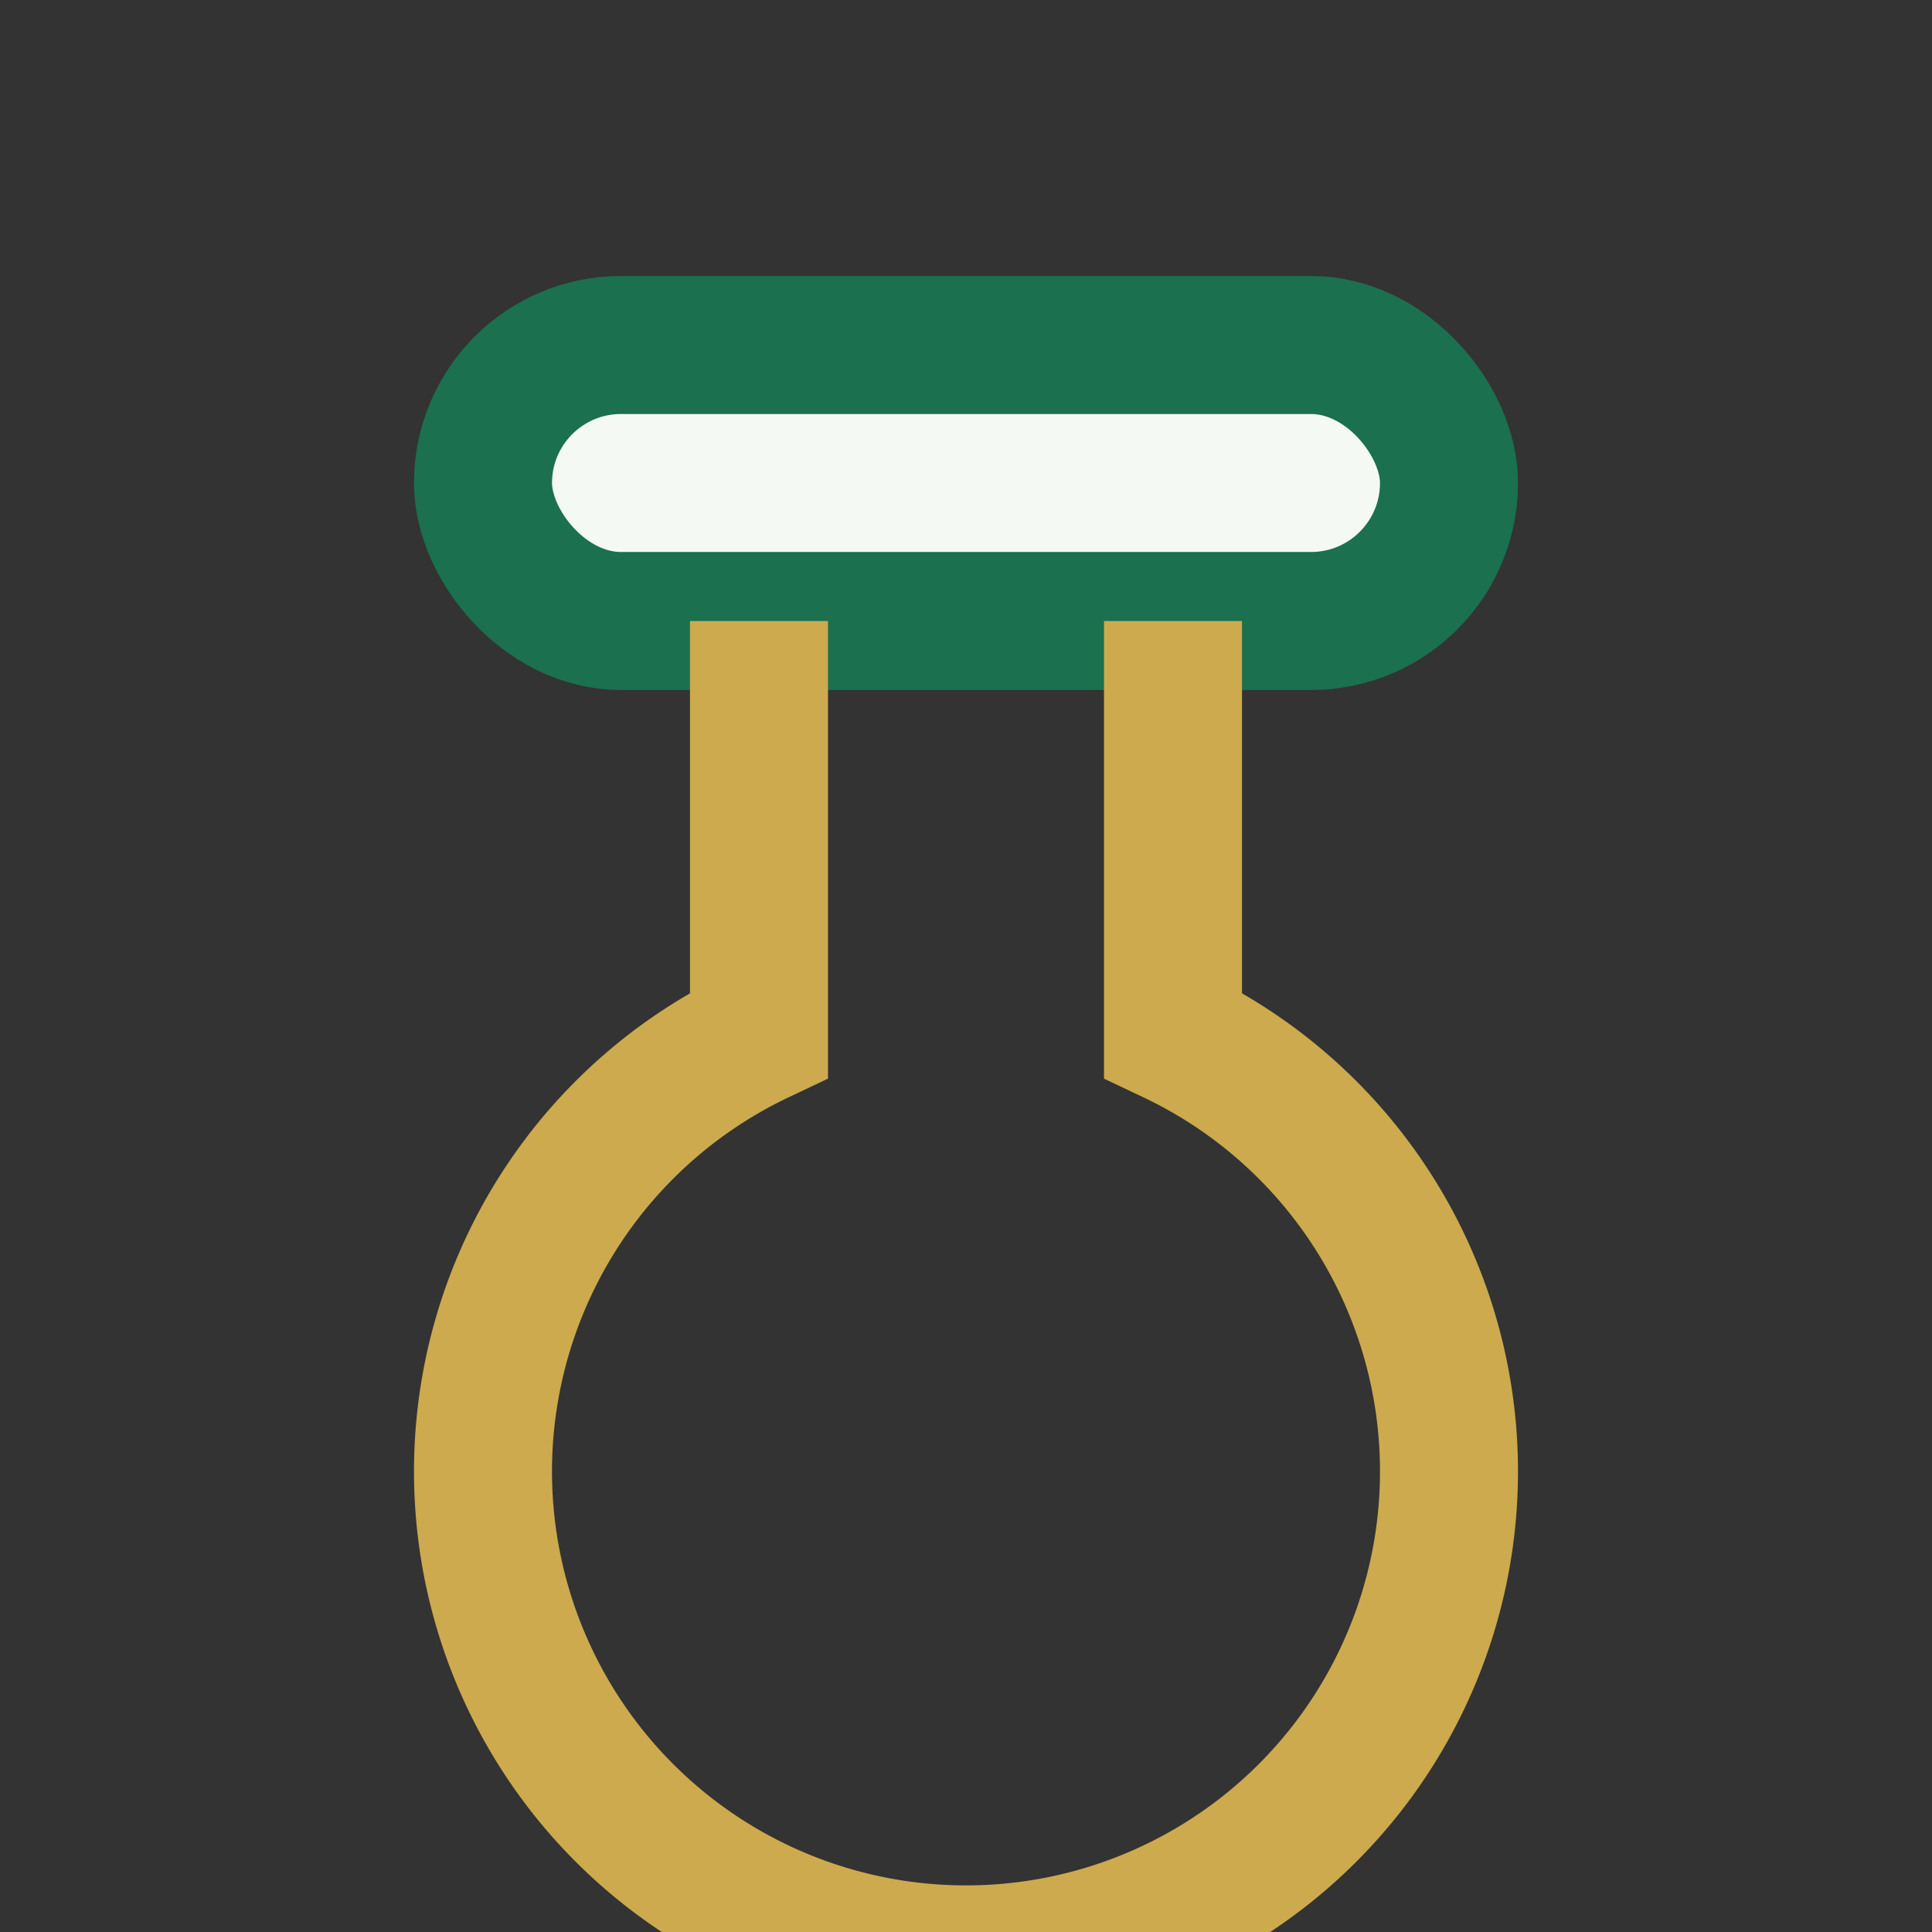
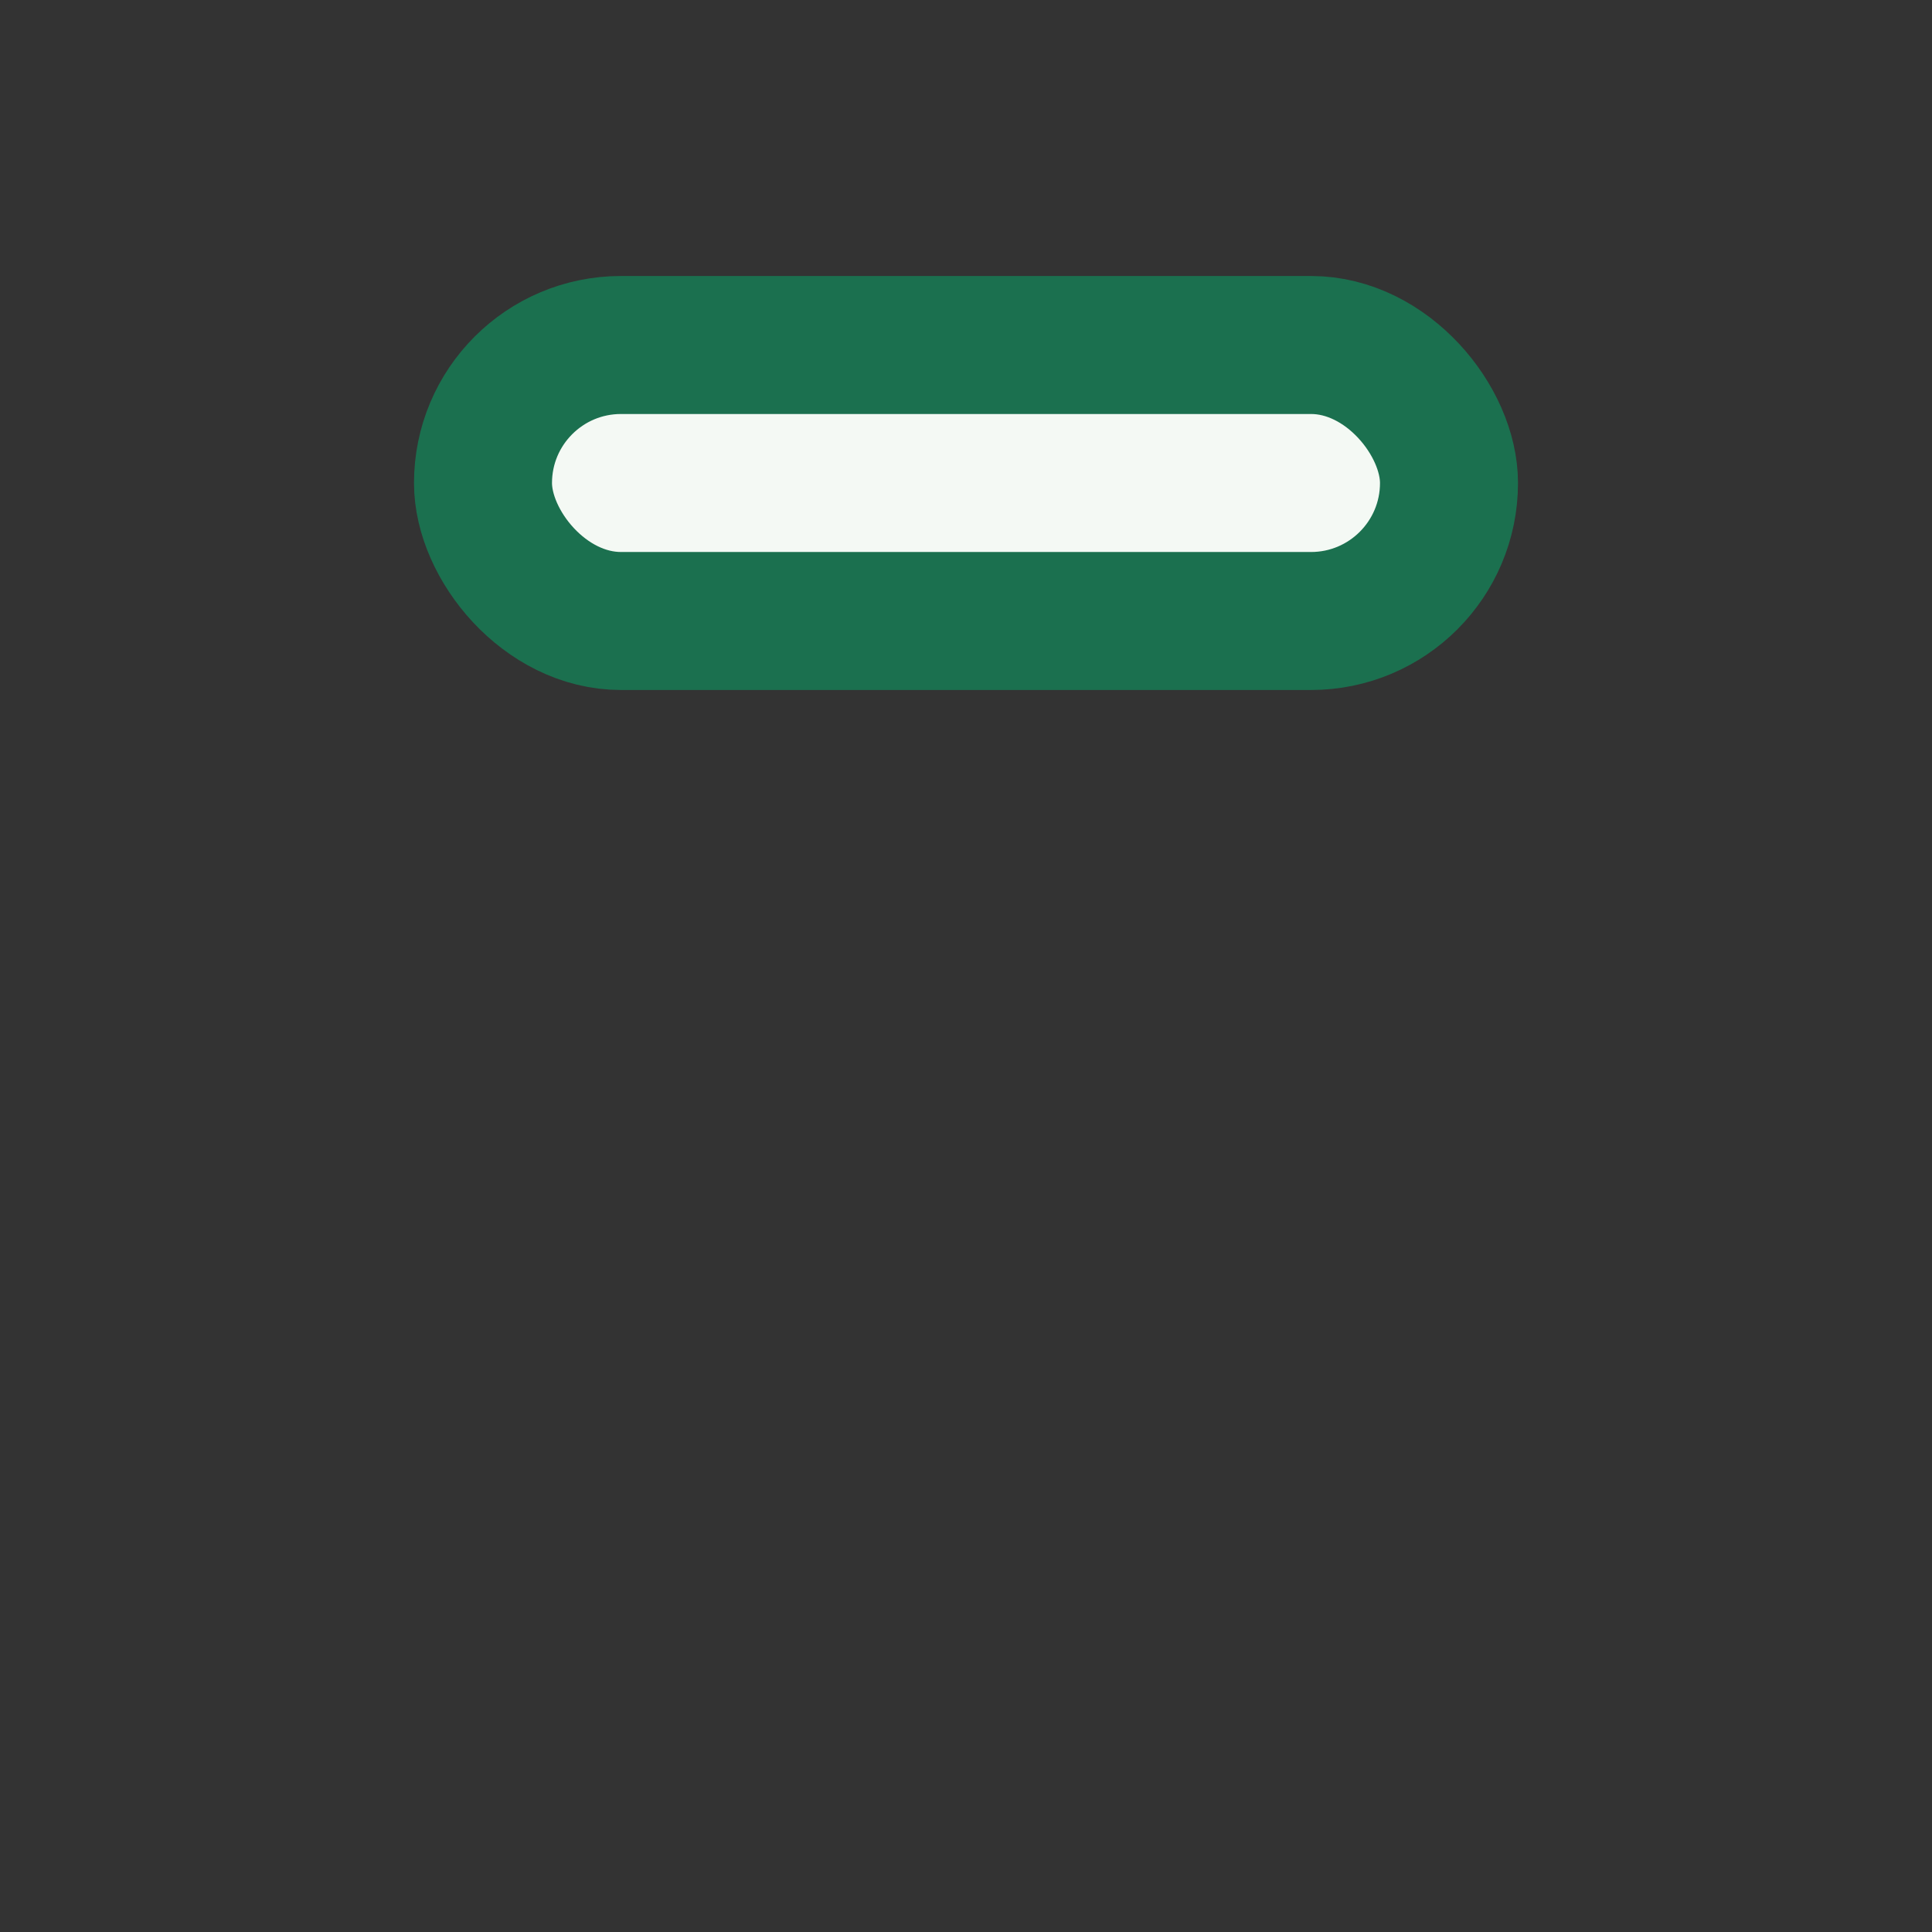
<svg xmlns="http://www.w3.org/2000/svg" width="28" height="28" viewBox="0 0 28 28">
  <rect x="0" y="0" width="28" height="28" fill="#333333" stroke="none" />
  <rect x="7" y="5" width="14" height="4" rx="2" fill="#F4F9F4" stroke="#1B704F" stroke-width="2" />
-   <path d="M11 9v6a7 7 0 1 0 6 0V9" stroke="#CCAA4D" stroke-width="2" fill="none" />
</svg>